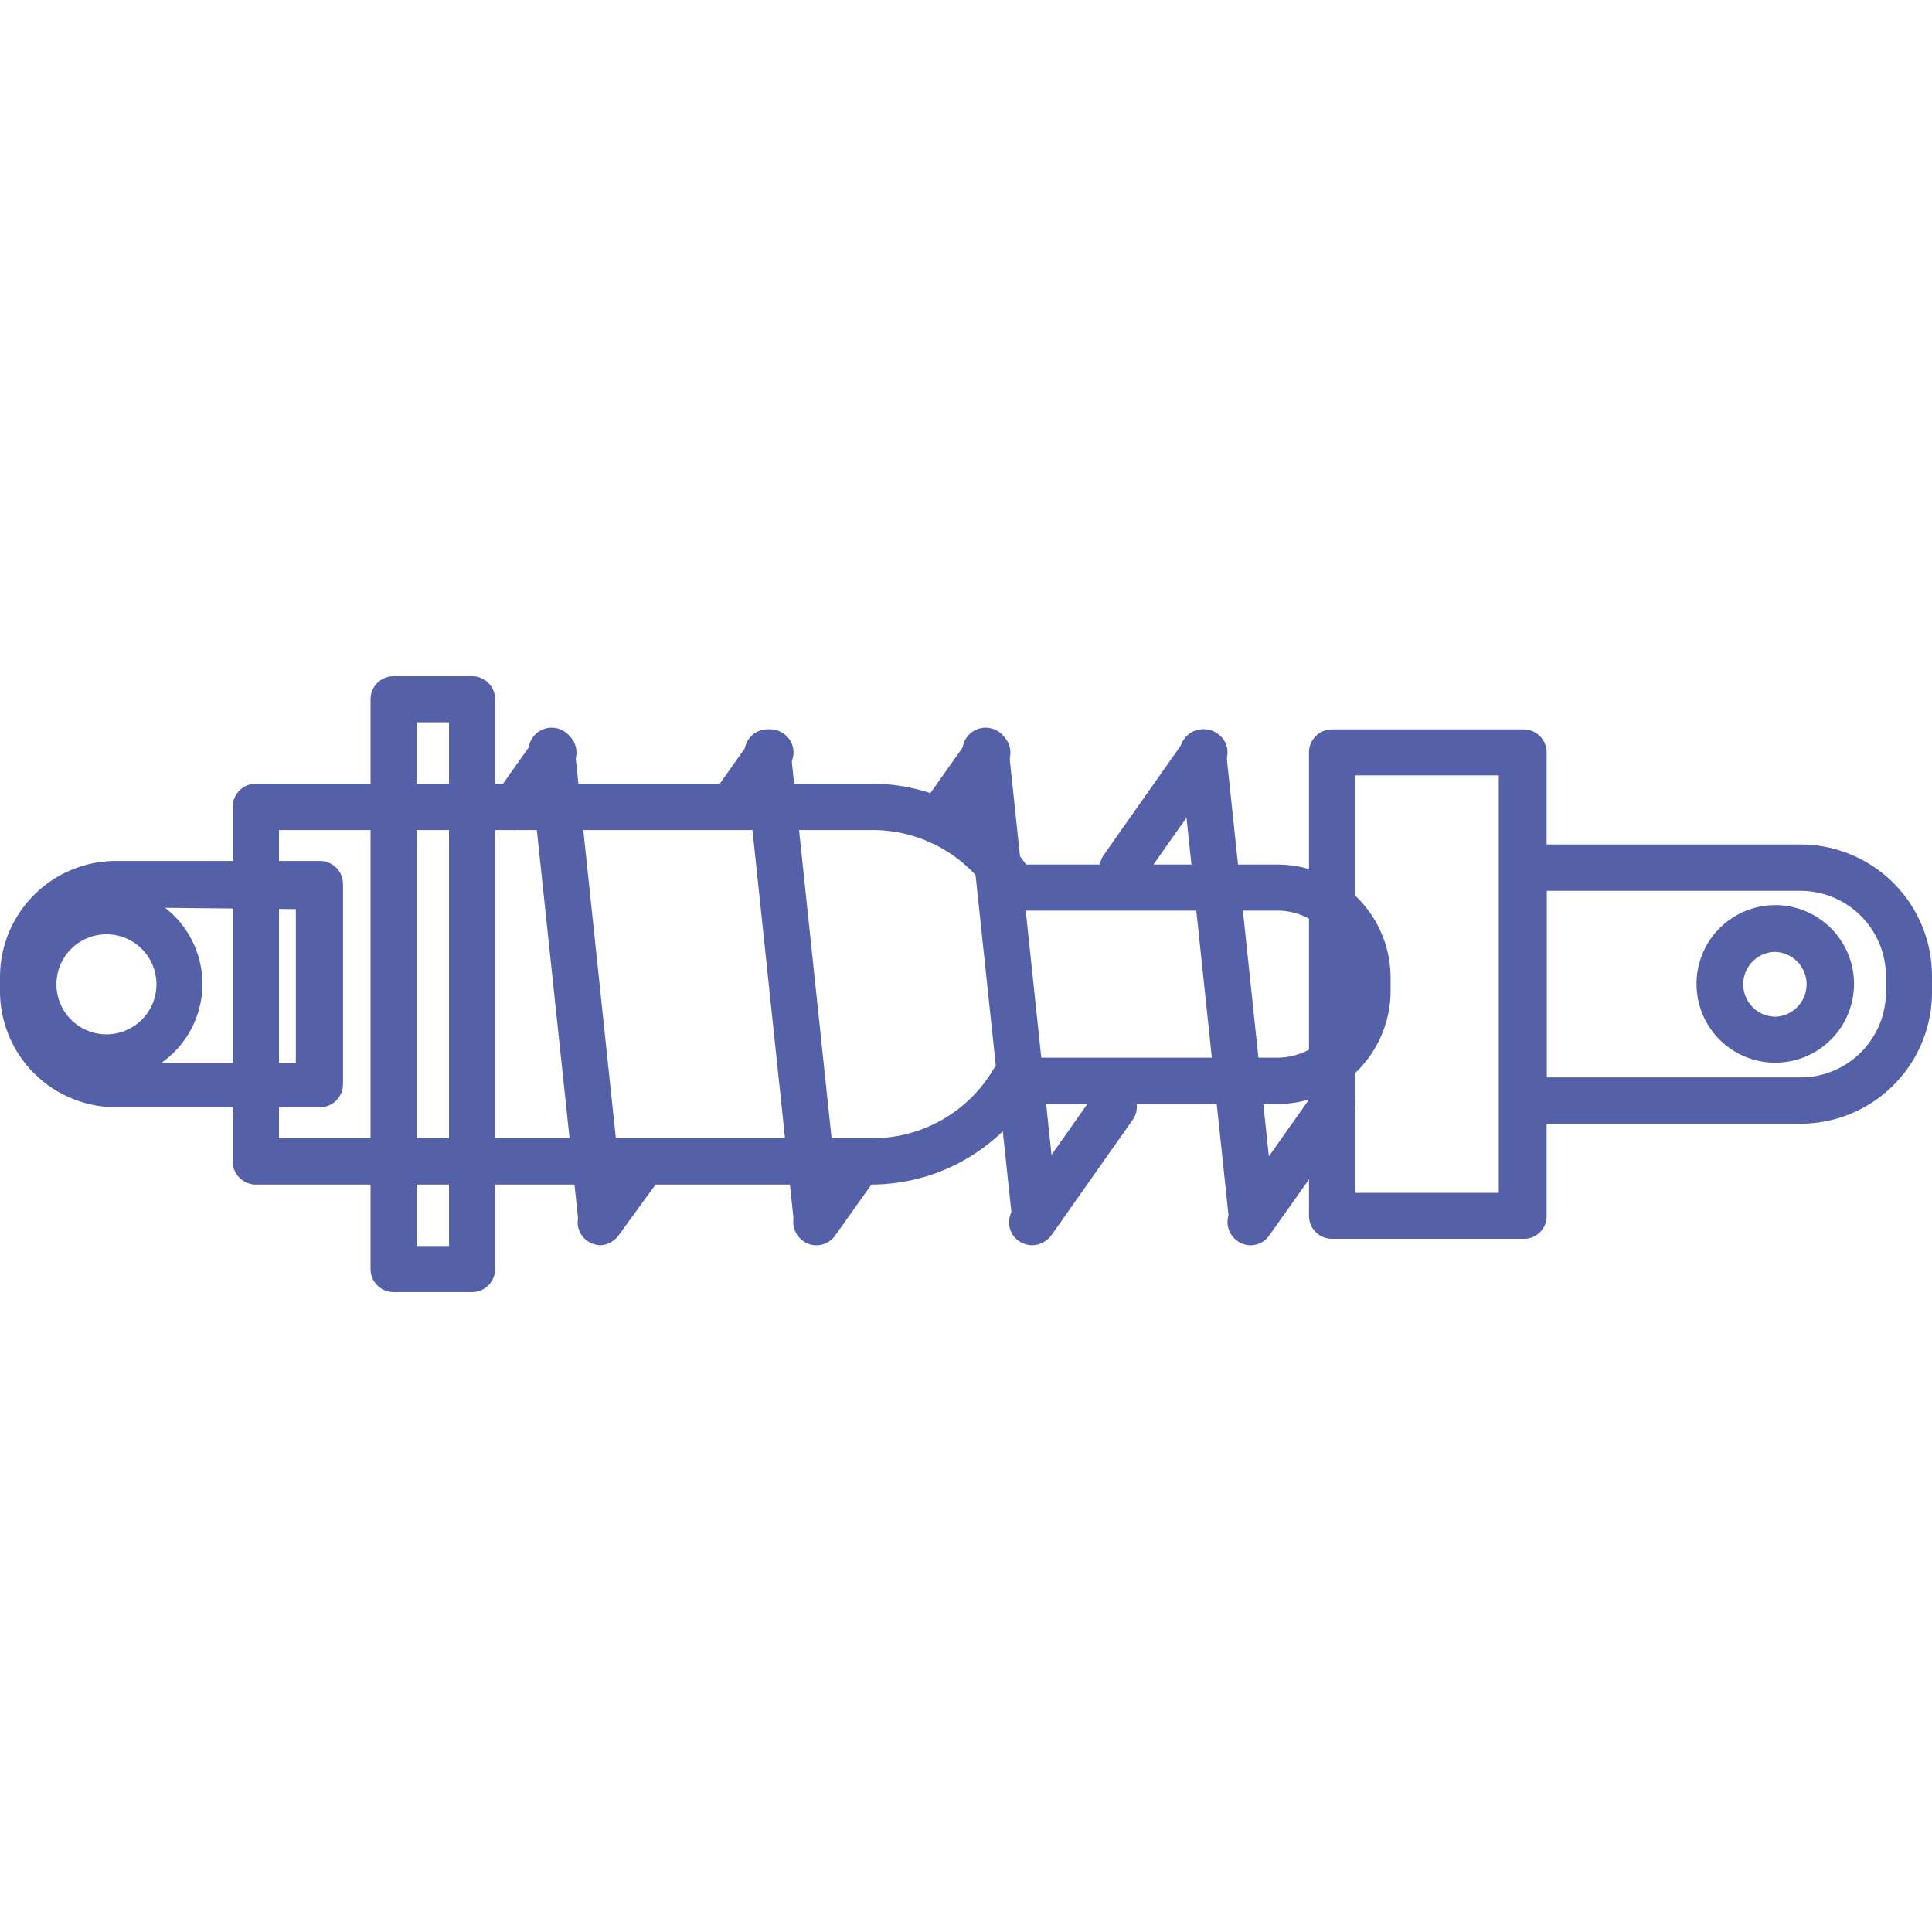
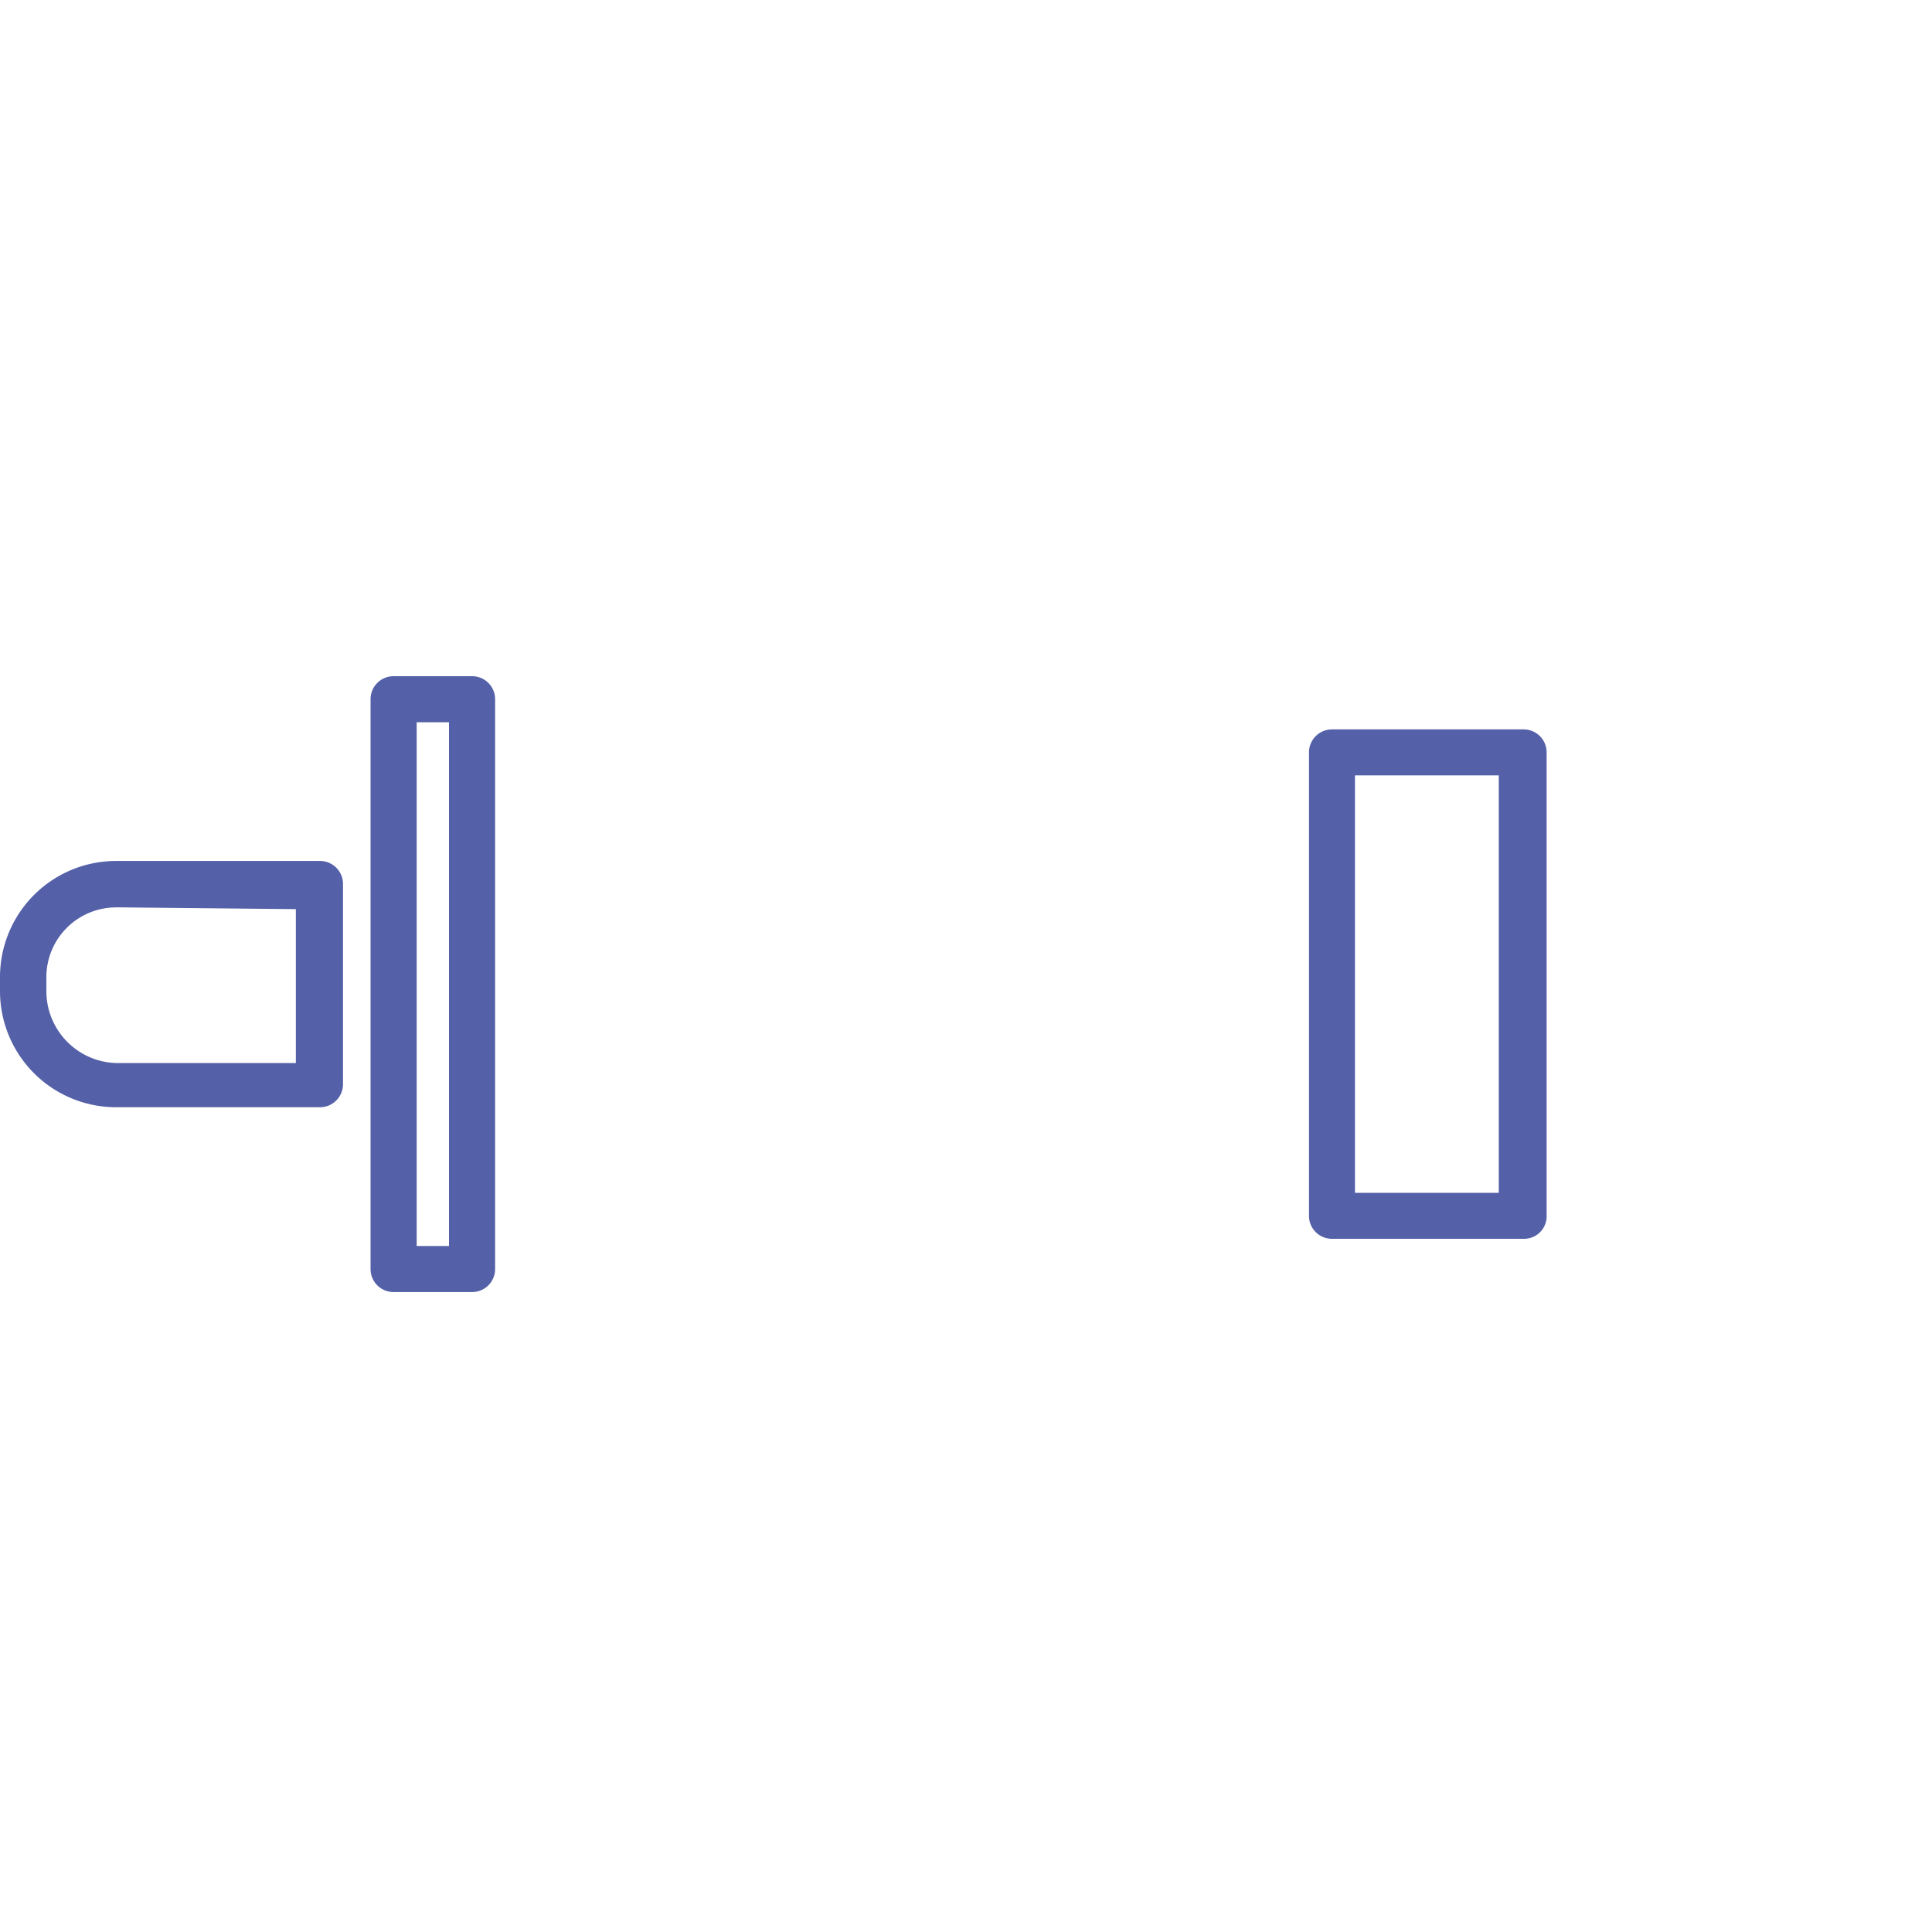
<svg xmlns="http://www.w3.org/2000/svg" width="30" height="30" fill="none">
  <path d="M4.968 17.193H1.803A1.803 1.803 0 010 15.39v-.218a1.803 1.803 0 011.803-1.803h3.165a.357.357 0 01.358.358v3.11a.357.357 0 01-.358.356zM1.803 14.09A1.083 1.083 0 00.72 15.172v.218a1.117 1.117 0 001.083 1.117h2.791v-2.39l-2.79-.028zm21.855 5.146h-2.975a.356.356 0 01-.357-.357v-7.196a.357.357 0 01.357-.357h2.975a.357.357 0 01.358.357v7.196a.35.35 0 01-.358.357zm-2.618-.714h2.233V12.04H21.04v6.48zM7.33 20.063H6.111a.357.357 0 01-.357-.358v-8.848a.357.357 0 01.357-.357H7.33a.357.357 0 01.358.357v8.848a.357.357 0 01-.358.358zm-.86-.715h.502v-8.133H6.47v8.133z" fill="#5460A8" />
-   <path d="M13.543 18.394H3.975a.363.363 0 01-.363-.358v-5.504a.363.363 0 01.363-.363h9.568a2.92 2.92 0 012.39 1.256h3.907a1.759 1.759 0 011.753 1.753v.207a1.759 1.759 0 01-1.753 1.758h-3.908a2.931 2.931 0 01-2.39 1.25zm-9.211-.72h9.21a2.177 2.177 0 001.888-1.078.367.367 0 01.307-.173h4.097a1.032 1.032 0 001.033-1.038v-.207a1.034 1.034 0 00-1.033-1.038h-4.097a.367.367 0 01-.307-.173 2.177 2.177 0 00-1.887-1.078H4.332v4.784zm23.63-.224h-4.014a.647.647 0 01-.647-.648V13.76a.648.648 0 01.648-.647h4.013A2.043 2.043 0 0130 15.155v.25a2.043 2.043 0 01-2.038 2.044zm-3.946-.72h3.946a1.328 1.328 0 001.323-1.323v-.251a1.329 1.329 0 00-1.323-1.323h-3.946v2.897z" fill="#5460A8" />
-   <path d="M27.572 16.501a1.223 1.223 0 11-.011-2.446 1.223 1.223 0 01.01 2.446zm0-1.72a.503.503 0 100 1.006.503.503 0 000-1.005zM1.653 16.775a1.496 1.496 0 11-.012-2.992 1.496 1.496 0 01.012 2.992zm0-2.267a.776.776 0 100 1.553.776.776 0 000-1.553zm7.675 4.728a.352.352 0 01-.352-.318l-.764-7.195a.36.36 0 11.714-.079l.76 7.196a.357.357 0 01-.319.396h-.039zm3.35.001a.358.358 0 01-.357-.319l-.76-7.195a.363.363 0 01.319-.397.368.368 0 01.396.319l.76 7.195a.358.358 0 01-.32.397h-.038zm3.388-.001a.352.352 0 01-.351-.318l-.765-7.195a.36.36 0 11.714-.079l.76 7.196a.356.356 0 01-.319.396h-.039zm3.372.001a.358.358 0 01-.357-.319l-.76-7.195a.363.363 0 01.319-.397.368.368 0 01.396.319l.76 7.195a.356.356 0 01-.319.397h-.04z" fill="#5460A8" />
-   <path d="M17.434 13.833a.38.38 0 01-.207-.067.352.352 0 01-.083-.497l1.261-1.792a.356.356 0 01.503-.084.35.35 0 01.084.497l-1.262 1.792a.38.38 0 01-.296.15zm-2.858-.726a.38.38 0 01-.207-.067.351.351 0 01-.083-.497l.753-1.066a.354.354 0 01.497-.084.358.358 0 01.09.497l-.754 1.066a.362.362 0 01-.296.151zm-3.21-.217a.363.363 0 01-.296-.57l.597-.843a.356.356 0 01.502-.084.35.35 0 01.084.497l-.597.849a.357.357 0 01-.29.15zm-3.372 0a.358.358 0 01-.29-.57l.597-.843a.352.352 0 01.497-.084.357.357 0 01.09.497l-.598.849a.38.38 0 01-.296.15zm11.427 6.447a.35.35 0 01-.206-.067.356.356 0 01-.09-.497l1.267-1.792a.352.352 0 01.497-.084.357.357 0 01.09.497l-1.268 1.787a.357.357 0 01-.29.156zm-3.394 0a.38.38 0 01-.207-.067.351.351 0 01-.083-.497l1.261-1.792a.357.357 0 01.503-.084.352.352 0 01.084.497l-1.262 1.792a.38.38 0 01-.296.15zm-3.349 0a.352.352 0 01-.207-.067.358.358 0 01-.09-.497l.67-.943a.357.357 0 01.645.143.363.363 0 01-.058.27l-.67.943a.357.357 0 01-.29.151zm-3.35 0a.379.379 0 01-.206-.067.352.352 0 01-.084-.497l.664-.943a.362.362 0 01.6.013.356.356 0 01-.013.4l-.682.938a.38.38 0 01-.279.156z" fill="#5460A8" />
</svg>